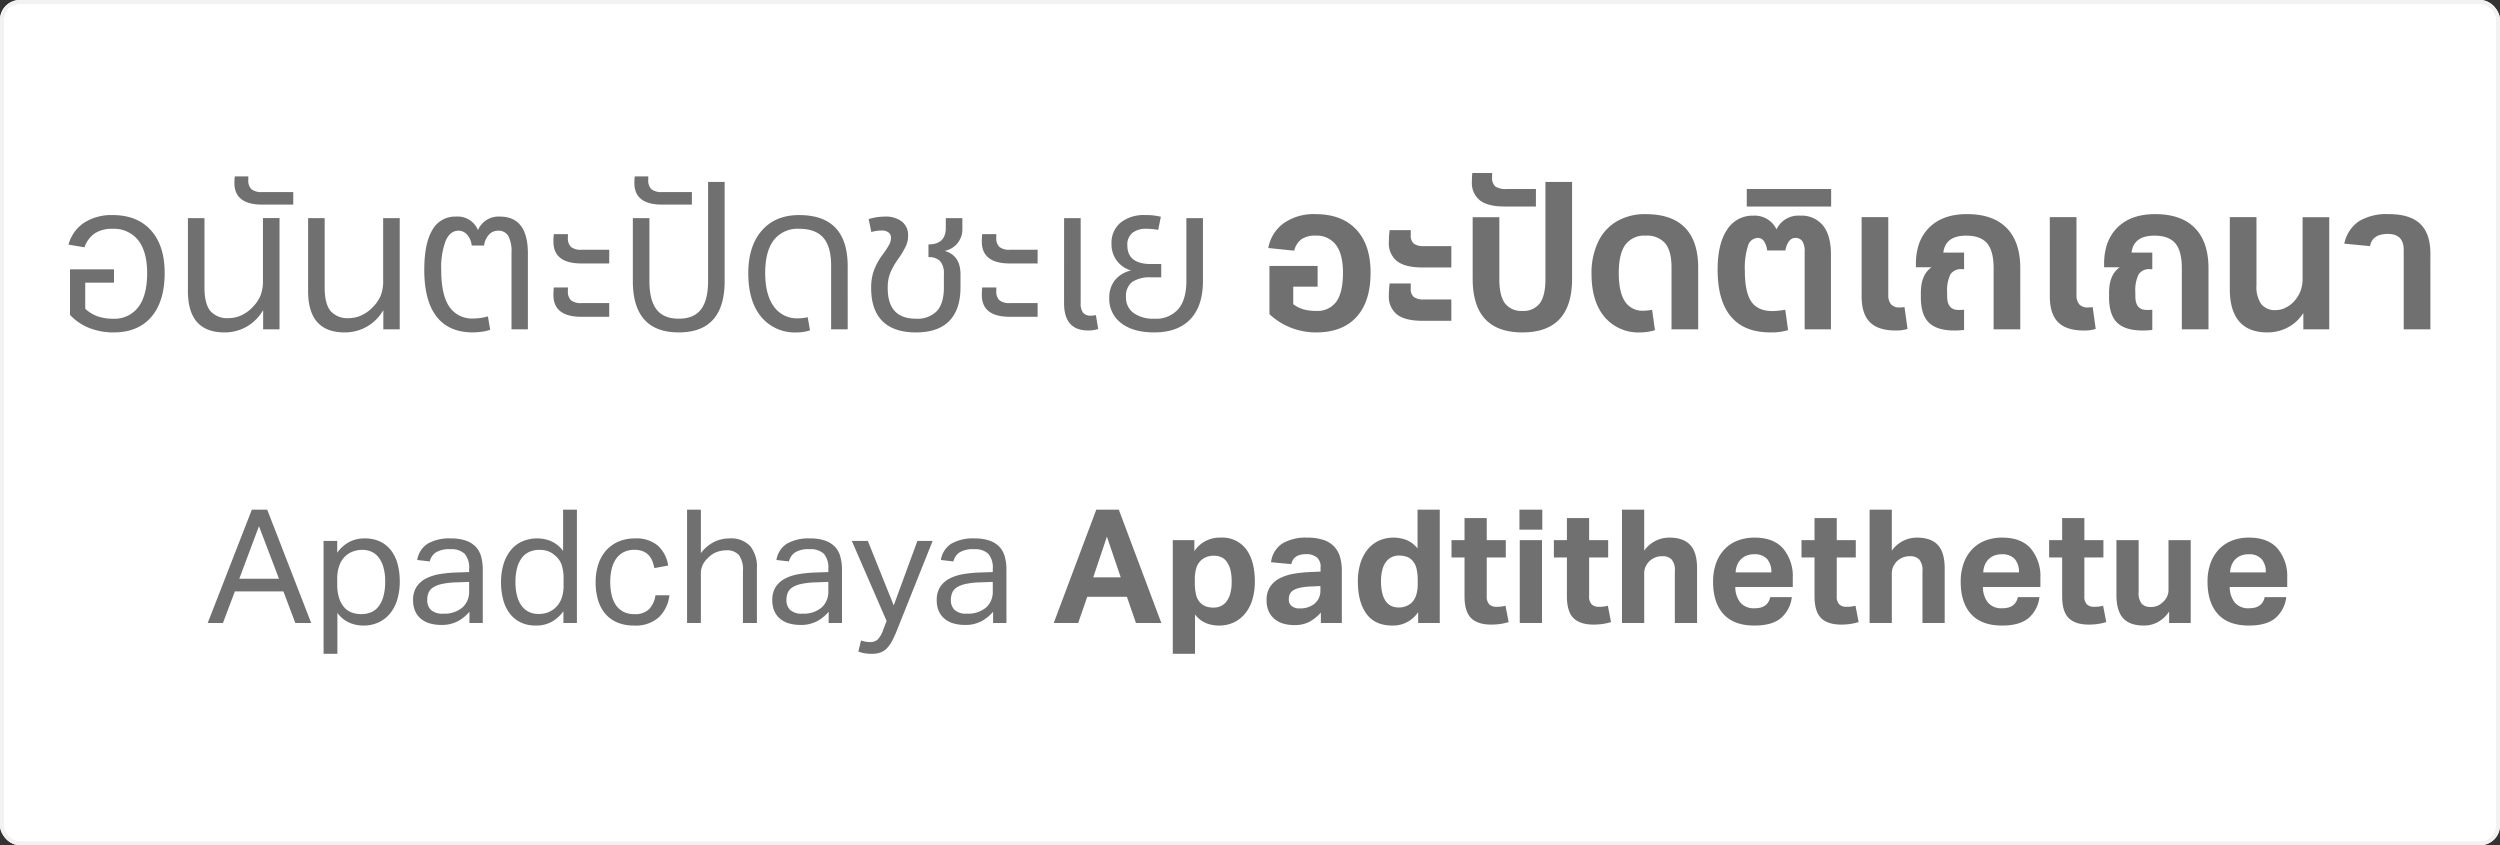
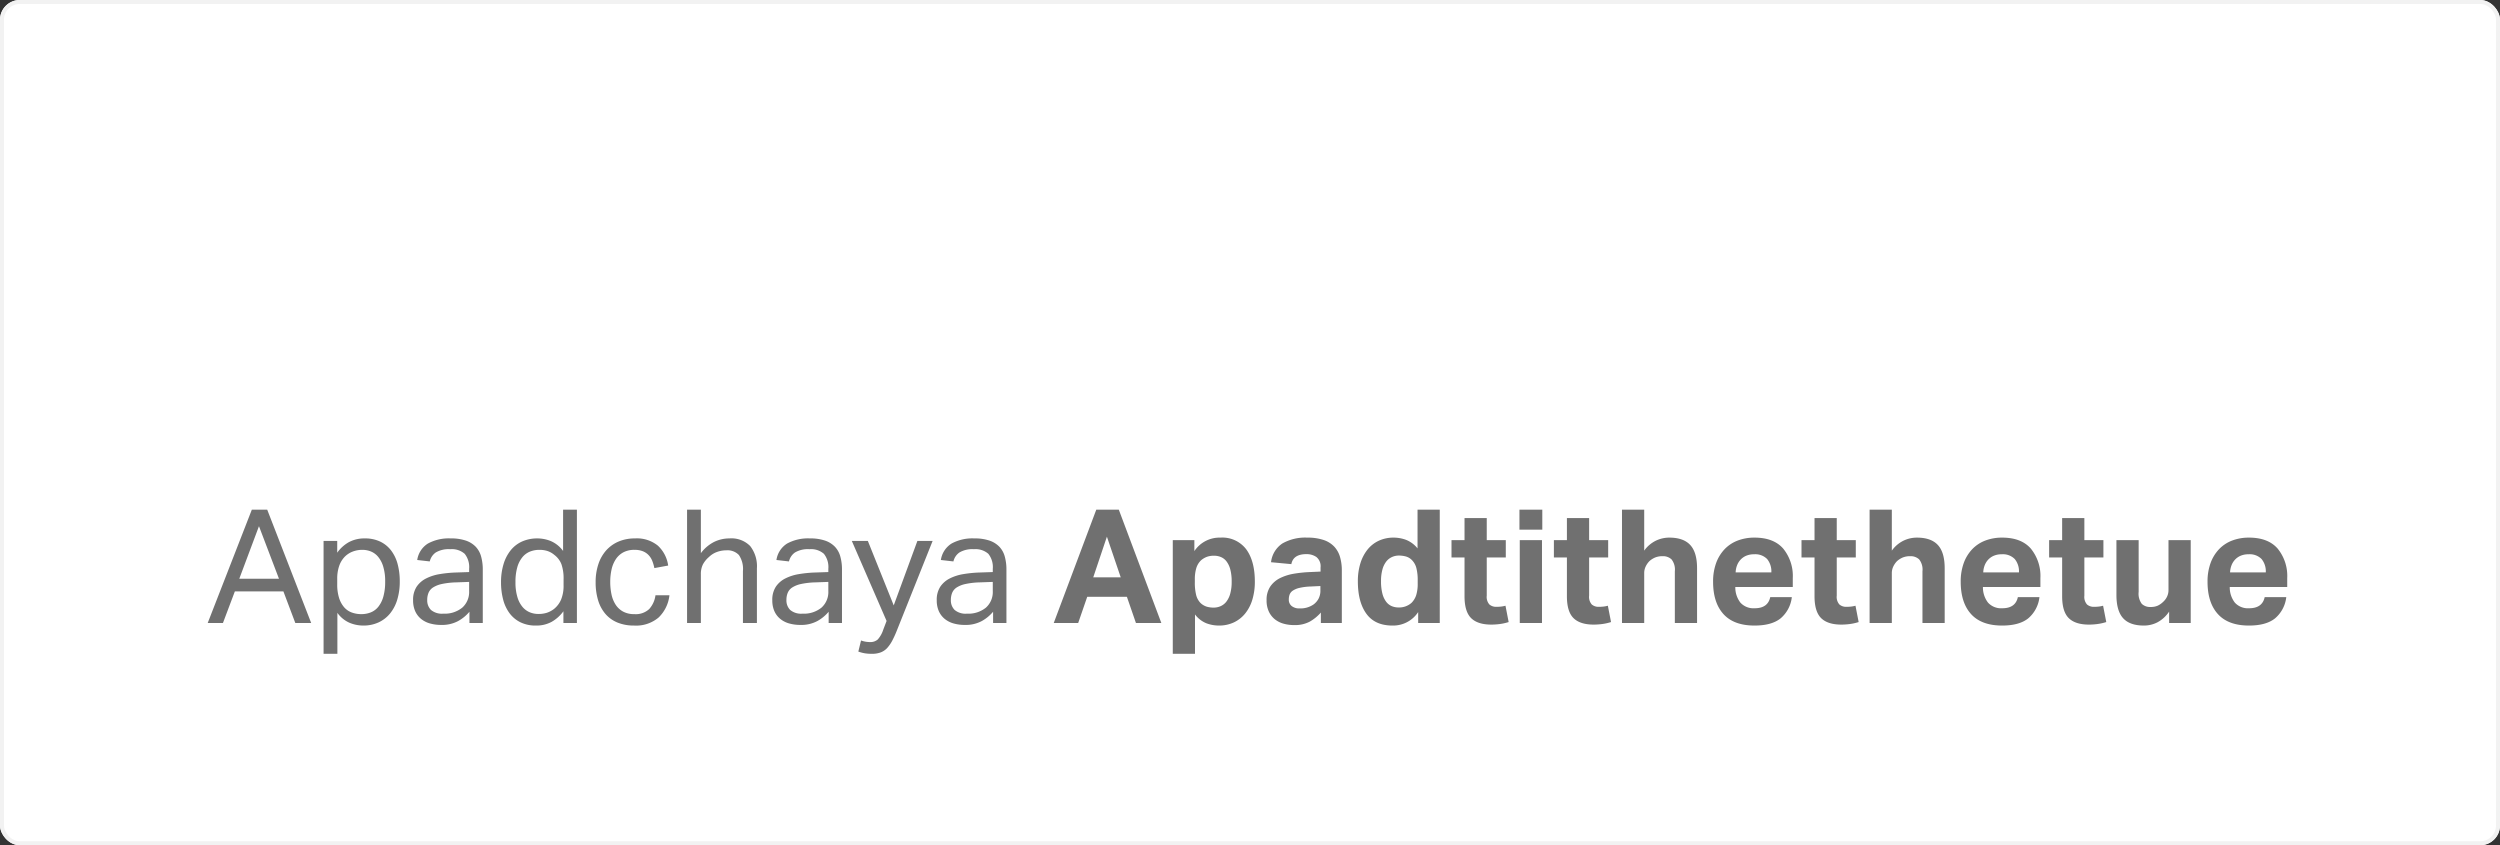
<svg xmlns="http://www.w3.org/2000/svg" width="630" height="213" viewBox="0 0 630 213">
  <rect x="0" y="0" width="630" height="213" fill="#333333" stroke="none" />
  <g id="Group_2" data-name="Group 2" transform="translate(-63 -1078)">
    <g id="Rectangle_10" data-name="Rectangle 10" transform="translate(63 1078)" fill="#fff" stroke="#f2f2f2" stroke-width="1">
      <rect width="630" height="213" rx="5" stroke="none" />
      <rect x="0.5" y="0.5" width="629" height="212" rx="4.5" fill="none" />
    </g>
-     <path id="Path_26" data-name="Path 26" d="M-286.608-28.8q6.192,0,9.648,3.84t3.456,10.752q0,7.152-3.36,11.064t-9.5,3.912A16.4,16.4,0,0,1-292.536-.36a13.282,13.282,0,0,1-4.824-3.288V-15.12h11.088v3.36h-7.248v6.576a9.35,9.35,0,0,0,3.12,1.9,11.54,11.54,0,0,0,3.888.6,7.485,7.485,0,0,0,6.384-2.952q2.208-2.952,2.208-8.52,0-5.424-2.256-8.3a7.744,7.744,0,0,0-6.48-2.88,7.91,7.91,0,0,0-4.44,1.128,7.068,7.068,0,0,0-2.616,3.528l-4.032-.672a9.643,9.643,0,0,1,3.936-5.52A12.706,12.706,0,0,1-286.608-28.8Zm18.96.768h4.176v17.52q0,4.032,1.464,5.856a5.648,5.648,0,0,0,4.68,1.824A7.444,7.444,0,0,0-254.28-3.5a9.139,9.139,0,0,0,2.76-1.92A9.5,9.5,0,0,0-249.36-8.5a9.813,9.813,0,0,0,.624-3.7v-15.84h4.176V0h-4.128V-4.848A11.293,11.293,0,0,1-252.816-.7,11.059,11.059,0,0,1-258.432.768q-9.216,0-9.216-10.416ZM-241.1-31.44h-7.824q-7.008,0-7.008-5.472a14.81,14.81,0,0,1,.1-1.632h3.408v.816a3.106,3.106,0,0,0,.792,2.424,4.121,4.121,0,0,0,2.712.7h7.824Zm3.744,3.408h4.176v17.52q0,4.032,1.464,5.856a5.648,5.648,0,0,0,4.68,1.824,7.444,7.444,0,0,0,3.048-.672,9.139,9.139,0,0,0,2.76-1.92,9.5,9.5,0,0,0,2.16-3.072,9.813,9.813,0,0,0,.624-3.7v-15.84h4.176V0H-218.4V-4.848A11.293,11.293,0,0,1-222.528-.7,11.059,11.059,0,0,1-228.144.768q-9.216,0-9.216-10.416ZM-186.1,0V-19.3a8.385,8.385,0,0,0-.816-4.248,2.822,2.822,0,0,0-2.592-1.32,3.037,3.037,0,0,0-2.3,1.032,4.88,4.88,0,0,0-1.2,2.712h-3.12a4.781,4.781,0,0,0-1.128-2.688,2.841,2.841,0,0,0-2.184-1.056q-2.112,0-3.24,2.52a18.9,18.9,0,0,0-1.128,7.416q0,6.192,2.016,9.192a6.9,6.9,0,0,0,6.144,3,13.612,13.612,0,0,0,3.6-.528l.576,3.36a8.323,8.323,0,0,1-1.944.48,16.261,16.261,0,0,1-2.424.192q-6.048,0-9.144-3.984t-3.1-11.76q0-6.624,2.016-10.032a6.5,6.5,0,0,1,5.952-3.408,5.53,5.53,0,0,1,5.568,3.408,5.6,5.6,0,0,1,5.52-3.408q7.056,0,7.056,9.312V0Zm24.624-16.608h-7.008q-7.056,0-7.056-5.52a17.877,17.877,0,0,1,.1-1.872h3.552v.864a3.034,3.034,0,0,0,.792,2.376,4.03,4.03,0,0,0,2.664.7h6.96Zm0,13.44h-7.008q-7.056,0-7.056-5.52a17.877,17.877,0,0,1,.1-1.872h3.552V-9.7A3.034,3.034,0,0,0-171.1-7.32a4.03,4.03,0,0,0,2.664.7h6.96Zm5.952-24.864h4.176v15.84q0,4.848,1.8,7.176t5.592,2.328q3.792,0,5.592-2.328t1.8-7.176v-24.96h4.176v24.96q0,12.96-11.568,12.96t-11.568-12.96Zm14.88-3.408h-7.536q-6.96,0-6.96-5.472a13.957,13.957,0,0,1,.1-1.632h3.408v.816a3.106,3.106,0,0,0,.792,2.424,4.121,4.121,0,0,0,2.712.7h7.488Zm14.208,17.328q0-6.864,3.408-10.776t9.408-3.912q12.24,0,12.24,12.912V0h-4.176V-16.032q0-4.8-1.968-7.056t-6.1-2.256a7.543,7.543,0,0,0-6.36,2.832q-2.184,2.832-2.184,8.256,0,5.472,2.16,8.472a7.072,7.072,0,0,0,6.1,3,10.064,10.064,0,0,0,2.448-.288L-110.88.24a10.006,10.006,0,0,1-3.36.528,10.963,10.963,0,0,1-8.952-3.936Q-126.432-7.1-126.432-14.112ZM-72.48-25.248A5.441,5.441,0,0,1-73.7-21.72a5.518,5.518,0,0,1-3.24,1.944q3.984,1.152,3.984,5.9v3.264q0,5.616-2.832,8.5t-8.4,2.88q-5.568,0-8.424-2.832t-2.856-8.352v-.24a12.458,12.458,0,0,1,.648-4.056,15.346,15.346,0,0,1,2.088-3.912,23.783,23.783,0,0,0,1.848-2.784,3.621,3.621,0,0,0,.408-1.632,1.65,1.65,0,0,0-.624-1.392,2.773,2.773,0,0,0-1.728-.48,9.423,9.423,0,0,0-2.592.384l-.672-3.264a13.726,13.726,0,0,1,4.08-.624,6.592,6.592,0,0,1,4.32,1.272,4.33,4.33,0,0,1,1.536,3.528,6.416,6.416,0,0,1-.528,2.568,21.879,21.879,0,0,1-2.064,3.432,17.31,17.31,0,0,0-1.992,3.624,9.813,9.813,0,0,0-.552,3.384v.24q0,7.68,7.1,7.68a6.784,6.784,0,0,0,5.3-1.944q1.752-1.944,1.752-5.976v-3.264a4.791,4.791,0,0,0-.936-3.312,3.854,3.854,0,0,0-2.952-1.008v-3.216q4.368,0,4.368-4.176v-2.448h4.176Zm18.96,8.64h-7.008q-7.056,0-7.056-5.52a17.875,17.875,0,0,1,.1-1.872h3.552v.864a3.034,3.034,0,0,0,.792,2.376,4.03,4.03,0,0,0,2.664.7h6.96Zm0,13.44h-7.008q-7.056,0-7.056-5.52a17.875,17.875,0,0,1,.1-1.872h3.552V-9.7a3.034,3.034,0,0,0,.792,2.376,4.03,4.03,0,0,0,2.664.7h6.96Zm6.672-24.864h4.176v21.36a3.974,3.974,0,0,0,.6,2.472,2.416,2.416,0,0,0,1.992.744A5.137,5.137,0,0,0-38.832-3.6l.576,3.5a7.847,7.847,0,0,1-2.5.384q-6.1,0-6.1-6.864Zm22.8,25.344a7.37,7.37,0,0,0,5.976-2.424q2.04-2.424,2.04-7.08v-15.84h4.176v15.84q0,6.288-3.168,9.624T-24.144.768q-5.28,0-8.3-2.328a7.592,7.592,0,0,1-3.024-6.36,6.957,6.957,0,0,1,1.44-4.488,7.124,7.124,0,0,1,4.08-2.424,6.823,6.823,0,0,1-3.6-2.448A6.875,6.875,0,0,1-34.9-21.552,6.62,6.62,0,0,1-32.64-26.88a9.407,9.407,0,0,1,6.288-1.92,14.329,14.329,0,0,1,3.888.432l-.672,3.312a15.385,15.385,0,0,0-2.928-.288,5.429,5.429,0,0,0-3.6,1.056,3.8,3.8,0,0,0-1.248,3.072q0,4.752,5.952,4.752h2.592v3.36h-2.5a8,8,0,0,0-4.848,1.176A4.445,4.445,0,0,0-31.248-8.16a4.773,4.773,0,0,0,1.9,4.032A8.6,8.6,0,0,0-24.048-2.688ZM16.464-29.04q6.672,0,10.3,3.864T30.384-14.3q0,7.3-3.552,11.184T16.656.768a17.149,17.149,0,0,1-6.384-1.2A16.878,16.878,0,0,1,4.9-3.84V-15.984H17.04v5.232H10.9v4.416a8.209,8.209,0,0,0,2.592,1.3,11.4,11.4,0,0,0,3.12.384,5.876,5.876,0,0,0,5.16-2.352q1.656-2.352,1.656-7.3,0-4.608-1.752-6.96a6.03,6.03,0,0,0-5.16-2.352,6.088,6.088,0,0,0-3.528.888,5.083,5.083,0,0,0-1.848,2.9L4.608-20.5a9.862,9.862,0,0,1,3.936-6.288A13.177,13.177,0,0,1,16.464-29.04ZM50.736-15.6H43.392q-4.272,0-6.336-1.584a5.669,5.669,0,0,1-2.064-4.8,28.816,28.816,0,0,1,.192-3.024h5.328v1.3A2.577,2.577,0,0,0,41.28-21.6a4.161,4.161,0,0,0,2.592.624h6.864Zm0,13.44H43.392q-4.272,0-6.336-1.584a5.669,5.669,0,0,1-2.064-4.8,28.816,28.816,0,0,1,.192-3.024h5.328v1.3A2.577,2.577,0,0,0,41.28-8.16a4.161,4.161,0,0,0,2.592.624h6.864Zm5.376-26.112h6.72v15.6q0,4.176,1.416,6.1a5.1,5.1,0,0,0,4.392,1.92,5.1,5.1,0,0,0,4.392-1.92q1.416-1.92,1.416-6.1v-24.48h6.72v24.384Q81.168.768,68.64.768T56.112-12.768ZM72.048-30.96H64.08q-4.08,0-6.12-1.536a5.563,5.563,0,0,1-2.04-4.752q0-1.2.1-2.16h4.992v1.056a2.875,2.875,0,0,0,.792,2.328,4.55,4.55,0,0,0,2.808.648h7.44ZM86.064-13.968a18.168,18.168,0,0,1,1.68-8.112A11.878,11.878,0,0,1,92.5-27.264a14.132,14.132,0,0,1,7.2-1.776q6.576,0,9.912,3.408T112.944-15.5V0h-6.72V-15.6q0-4.128-1.584-6.072A6.005,6.005,0,0,0,99.7-23.616a5.871,5.871,0,0,0-5.112,2.3q-1.656,2.3-1.656,7.1t1.536,7.152A5.182,5.182,0,0,0,99.12-4.7a11.322,11.322,0,0,0,2.208-.24l.72,5.136A12.372,12.372,0,0,1,98.4.768a11.17,11.17,0,0,1-9.072-3.912Q86.064-7.056,86.064-13.968ZM139.776,0V-19.536A4.8,4.8,0,0,0,139.2-22.2a2.055,2.055,0,0,0-1.824-.84,1.905,1.905,0,0,0-1.56.864,5.228,5.228,0,0,0-.888,2.3H130.32a5.108,5.108,0,0,0-.792-2.328,1.837,1.837,0,0,0-1.56-.84,2.639,2.639,0,0,0-2.472,1.992,18.385,18.385,0,0,0-.792,6.312q0,5.376,1.632,7.752t5.328,2.376a20.636,20.636,0,0,0,3.216-.336L135.6.192a14.4,14.4,0,0,1-4.464.576q-6.576,0-9.936-3.984t-3.36-11.856q0-6.48,2.376-10.032a7.558,7.558,0,0,1,6.648-3.552,6.053,6.053,0,0,1,5.808,3.456,6.109,6.109,0,0,1,5.952-3.456,6.963,6.963,0,0,1,5.784,2.5q1.992,2.5,1.992,7.3V0ZM125.184-35.376h21.264v4.416H125.184Zm28.944,7.1h6.72V-8.736a3.594,3.594,0,0,0,.7,2.424,2.761,2.761,0,0,0,2.184.792,7.291,7.291,0,0,0,1.2-.1L165.7-.1a9.794,9.794,0,0,1-3.024.384q-4.368,0-6.456-2.088t-2.088-6.5Zm13.68,11.808q0-5.9,3.408-9.24t9.456-3.336q6.576,0,10.008,3.5t3.432,10.128V0h-6.72V-15.408q0-4.32-1.632-6.264t-5.28-1.944q-5.232,0-5.76,4.272h5.232v4.176h-.528a3.163,3.163,0,0,0-2.928,1.32,9.285,9.285,0,0,0-.816,4.584v.912q0,3.456,2.832,3.456a13.964,13.964,0,0,0,1.44-.048V.144a20.126,20.126,0,0,1-2.4.144q-4.464,0-6.48-1.992t-2.016-6.36V-9.216q0-4.56,2.688-6.432h-3.936Zm33.744-11.808h6.72V-8.736a3.594,3.594,0,0,0,.7,2.424,2.761,2.761,0,0,0,2.184.792,7.291,7.291,0,0,0,1.2-.1L213.12-.1A9.794,9.794,0,0,1,210.1.288q-4.368,0-6.456-2.088t-2.088-6.5Zm13.68,11.808q0-5.9,3.408-9.24T228.1-29.04q6.576,0,10.008,3.5t3.432,10.128V0h-6.72V-15.408q0-4.32-1.632-6.264t-5.28-1.944q-5.232,0-5.76,4.272h5.232v4.176h-.528a3.163,3.163,0,0,0-2.928,1.32,9.285,9.285,0,0,0-.816,4.584v.912q0,3.456,2.832,3.456a13.964,13.964,0,0,0,1.44-.048V.144a20.126,20.126,0,0,1-2.4.144q-4.464,0-6.48-1.992t-2.016-6.36V-9.216q0-4.56,2.688-6.432h-3.936Zm31.68-11.808h6.72v17.184a7.579,7.579,0,0,0,1.2,4.728,4.431,4.431,0,0,0,3.7,1.512,5.517,5.517,0,0,0,2.52-.648,6.9,6.9,0,0,0,2.136-1.656,8.609,8.609,0,0,0,1.584-2.616,9.054,9.054,0,0,0,.48-3.1V-28.272h6.72V0H265.44V-4.128A10.181,10.181,0,0,1,261.552-.5,10.9,10.9,0,0,1,256.368.768q-4.7,0-7.08-2.76t-2.376-8.136ZM297.456,0h-6.72V-20.016q0-4.032-3.984-4.032-3.936,0-4.512,3.072l-6.48-.624a9.071,9.071,0,0,1,3.672-5.64,13.58,13.58,0,0,1,7.56-1.8q5.328,0,7.9,2.448t2.568,7.536Z" transform="translate(378 1161)" fill="#707070" />
    <path id="Path_27" data-name="Path 27" d="M-251.54-28.56h3.88L-236.58,0h-4l-3-7.96h-12.24l-3,7.96h-3.84Zm6.84,17.4-5.04-13.24-4.96,13.24Zm11.24-9.52h3.44v2.96a8.975,8.975,0,0,1,2.98-2.68,8.237,8.237,0,0,1,3.98-.92,8.8,8.8,0,0,1,3.86.8,7.54,7.54,0,0,1,2.76,2.24,9.823,9.823,0,0,1,1.64,3.42,16.627,16.627,0,0,1,.54,4.38,15.541,15.541,0,0,1-.64,4.62,10.054,10.054,0,0,1-1.84,3.5,8.158,8.158,0,0,1-2.9,2.22,9.057,9.057,0,0,1-3.82.78,9.013,9.013,0,0,1-3.46-.7,7.429,7.429,0,0,1-3.06-2.5V7.76h-3.48Zm3.44,10.92a11.172,11.172,0,0,0,.46,3.42A6.633,6.633,0,0,0-228.3-4a4.7,4.7,0,0,0,1.92,1.34,6.9,6.9,0,0,0,2.44.42,6.349,6.349,0,0,0,2.38-.44,4.671,4.671,0,0,0,1.9-1.42,7.189,7.189,0,0,0,1.26-2.54,13.586,13.586,0,0,0,.46-3.8,12.521,12.521,0,0,0-.5-3.82,7.008,7.008,0,0,0-1.3-2.46,4.659,4.659,0,0,0-1.82-1.32,5.7,5.7,0,0,0-2.1-.4,6.775,6.775,0,0,0-2.52.46,5.634,5.634,0,0,0-2.02,1.36,6.187,6.187,0,0,0-1.34,2.28,9.664,9.664,0,0,0-.48,3.18Zm33.32,6.92A10.109,10.109,0,0,1-199.54-.5a8.54,8.54,0,0,1-4.28.98A10.167,10.167,0,0,1-206.68.1a6.17,6.17,0,0,1-2.24-1.16A5.3,5.3,0,0,1-210.38-3a6.6,6.6,0,0,1-.52-2.72,5.992,5.992,0,0,1,.9-3.44,6.28,6.28,0,0,1,2.4-2.08,11.827,11.827,0,0,1,3.38-1.08,30.33,30.33,0,0,1,3.88-.4l3.56-.12v-.8a5.349,5.349,0,0,0-1.12-3.8,4.887,4.887,0,0,0-3.64-1.16,6.388,6.388,0,0,0-3.64.82,3.8,3.8,0,0,0-1.52,2.26l-3.16-.36a5.924,5.924,0,0,1,2.68-4.14,10.97,10.97,0,0,1,5.76-1.3,11.511,11.511,0,0,1,3.78.54,6.271,6.271,0,0,1,2.5,1.54,5.794,5.794,0,0,1,1.38,2.48,12.157,12.157,0,0,1,.42,3.32V0h-3.36Zm-.08-7.52-3.32.12a19.48,19.48,0,0,0-3.52.4,6.823,6.823,0,0,0-2.22.86A3.01,3.01,0,0,0-207-7.64a4.669,4.669,0,0,0-.34,1.84,3.379,3.379,0,0,0,.94,2.5,4.268,4.268,0,0,0,3.1.94,7,7,0,0,0,4.8-1.52,5.266,5.266,0,0,0,1.72-4.16Zm23.76,7.4A9.442,9.442,0,0,1-175.98-.3a7.981,7.981,0,0,1-3.96.94,8.629,8.629,0,0,1-3.94-.84,7.653,7.653,0,0,1-2.74-2.3,9.967,9.967,0,0,1-1.6-3.46,16.958,16.958,0,0,1-.52-4.28,15.541,15.541,0,0,1,.64-4.62,10.251,10.251,0,0,1,1.82-3.5,7.779,7.779,0,0,1,2.88-2.2,9.364,9.364,0,0,1,3.86-.76,9.033,9.033,0,0,1,3.32.66,7.563,7.563,0,0,1,3.12,2.5v-10.4h3.48V0h-3.4Zm.04-8a10.955,10.955,0,0,0-.54-3.86,5.427,5.427,0,0,0-1.78-2.34,5.335,5.335,0,0,0-1.78-1,6.641,6.641,0,0,0-1.98-.28,6.349,6.349,0,0,0-2.38.44,4.82,4.82,0,0,0-1.92,1.42,7,7,0,0,0-1.28,2.52,13.2,13.2,0,0,0-.46,3.74,12.72,12.72,0,0,0,.5,3.84A6.8,6.8,0,0,0-183.28-4a4.819,4.819,0,0,0,1.84,1.32,5.7,5.7,0,0,0,2.1.4,7.138,7.138,0,0,0,2.08-.28,6.105,6.105,0,0,0,1.84-.96,6.125,6.125,0,0,0,1.82-2.4,9.25,9.25,0,0,0,.62-3.64ZM-146.3-7a9.159,9.159,0,0,1-2.72,5.6,8.778,8.778,0,0,1-6.2,2.04,10.772,10.772,0,0,1-4.18-.76,8.007,8.007,0,0,1-3.04-2.18,9.463,9.463,0,0,1-1.84-3.44,15.449,15.449,0,0,1-.62-4.54,14.231,14.231,0,0,1,.68-4.52,9.854,9.854,0,0,1,1.96-3.48,8.819,8.819,0,0,1,3.12-2.24,10.335,10.335,0,0,1,4.16-.8,8.362,8.362,0,0,1,5.76,1.82,8.425,8.425,0,0,1,2.6,5.02l-3.48.64a10.262,10.262,0,0,0-.54-1.84,4.506,4.506,0,0,0-.94-1.46,4.1,4.1,0,0,0-1.46-.96,5.6,5.6,0,0,0-2.06-.34,5.869,5.869,0,0,0-2.8.62,5.23,5.23,0,0,0-1.9,1.72,7.64,7.64,0,0,0-1.08,2.58,14.087,14.087,0,0,0-.34,3.16,14.932,14.932,0,0,0,.32,3.16,7.6,7.6,0,0,0,1.04,2.58,5.235,5.235,0,0,0,1.88,1.74,5.807,5.807,0,0,0,2.84.64,4.945,4.945,0,0,0,3.74-1.28A6.4,6.4,0,0,0-149.82-7Zm4.44-21.56h3.48V-17.6a9.549,9.549,0,0,1,3.34-2.84,8.755,8.755,0,0,1,3.86-.88,6.617,6.617,0,0,1,5.22,1.92,8.266,8.266,0,0,1,1.7,5.64V0h-3.52V-13.08a6.254,6.254,0,0,0-1.02-4.06,3.983,3.983,0,0,0-3.18-1.18,6.9,6.9,0,0,0-2.3.4,5.679,5.679,0,0,0-2.06,1.28,6.673,6.673,0,0,0-1.52,1.86,5.408,5.408,0,0,0-.52,2.54V0h-3.48Zm35.68,25.72A10.109,10.109,0,0,1-109.02-.5a8.54,8.54,0,0,1-4.28.98A10.166,10.166,0,0,1-116.16.1a6.171,6.171,0,0,1-2.24-1.16A5.3,5.3,0,0,1-119.86-3a6.6,6.6,0,0,1-.52-2.72,5.992,5.992,0,0,1,.9-3.44,6.28,6.28,0,0,1,2.4-2.08,11.827,11.827,0,0,1,3.38-1.08,30.329,30.329,0,0,1,3.88-.4l3.56-.12v-.8a5.349,5.349,0,0,0-1.12-3.8,4.887,4.887,0,0,0-3.64-1.16,6.388,6.388,0,0,0-3.64.82,3.8,3.8,0,0,0-1.52,2.26l-3.16-.36a5.923,5.923,0,0,1,2.68-4.14,10.97,10.97,0,0,1,5.76-1.3,11.512,11.512,0,0,1,3.78.54,6.271,6.271,0,0,1,2.5,1.54,5.794,5.794,0,0,1,1.38,2.48,12.157,12.157,0,0,1,.42,3.32V0h-3.36Zm-.08-7.52-3.32.12a19.48,19.48,0,0,0-3.52.4,6.823,6.823,0,0,0-2.22.86,3.01,3.01,0,0,0-1.16,1.34,4.669,4.669,0,0,0-.34,1.84,3.379,3.379,0,0,0,.94,2.5,4.268,4.268,0,0,0,3.1.94,7,7,0,0,0,4.8-1.52,5.266,5.266,0,0,0,1.72-4.16ZM-98.02,4.4a6.622,6.622,0,0,0,2.24.4,2.775,2.775,0,0,0,1.98-.66,6.782,6.782,0,0,0,1.38-2.46l.84-2.2-8.76-20.16h4.04l6.52,16.24,5.96-16.24h3.84L-89.02,1.96a25.86,25.86,0,0,1-1.12,2.46,9.064,9.064,0,0,1-1.24,1.82A4.319,4.319,0,0,1-93,7.38a6.149,6.149,0,0,1-2.3.38,11.106,11.106,0,0,1-1.72-.12A9.845,9.845,0,0,1-98.7,7.2Zm33.28-7.24A10.109,10.109,0,0,1-67.58-.5a8.54,8.54,0,0,1-4.28.98A10.166,10.166,0,0,1-74.72.1a6.171,6.171,0,0,1-2.24-1.16A5.3,5.3,0,0,1-78.42-3a6.6,6.6,0,0,1-.52-2.72,5.992,5.992,0,0,1,.9-3.44,6.28,6.28,0,0,1,2.4-2.08,11.827,11.827,0,0,1,3.38-1.08,30.329,30.329,0,0,1,3.88-.4l3.56-.12v-.8a5.349,5.349,0,0,0-1.12-3.8,4.887,4.887,0,0,0-3.64-1.16,6.388,6.388,0,0,0-3.64.82,3.8,3.8,0,0,0-1.52,2.26l-3.16-.36a5.923,5.923,0,0,1,2.68-4.14,10.97,10.97,0,0,1,5.76-1.3,11.512,11.512,0,0,1,3.78.54,6.271,6.271,0,0,1,2.5,1.54,5.794,5.794,0,0,1,1.38,2.48,12.157,12.157,0,0,1,.42,3.32V0h-3.36Zm-.08-7.52-3.32.12a19.48,19.48,0,0,0-3.52.4,6.823,6.823,0,0,0-2.22.86,3.01,3.01,0,0,0-1.16,1.34,4.669,4.669,0,0,0-.34,1.84,3.379,3.379,0,0,0,.94,2.5,4.268,4.268,0,0,0,3.1.94,7,7,0,0,0,4.8-1.52,5.266,5.266,0,0,0,1.72-4.16Zm26.08-18.2h5.68L-22.34,0h-6.4l-2.28-6.6h-10L-43.3,0h-6.16Zm6.16,17.04-3.48-10.24L-39.5-11.52Zm13.12-9.36h5.44v2.76a7.608,7.608,0,0,1,6.56-3.4A7.544,7.544,0,0,1-.94-18.56q2.16,2.96,2.16,8.12A15.5,15.5,0,0,1,.6-5.92a10.232,10.232,0,0,1-1.8,3.5A8.129,8.129,0,0,1-4.06-.16a8.731,8.731,0,0,1-3.8.8,9.014,9.014,0,0,1-3.1-.56,6.827,6.827,0,0,1-2.9-2.24V7.76h-5.6Zm5.56,10.6a12.567,12.567,0,0,0,.34,3.26,4.41,4.41,0,0,0,1.1,1.98,4,4,0,0,0,1.62.94,6.379,6.379,0,0,0,1.66.22,4.422,4.422,0,0,0,1.76-.36A3.735,3.735,0,0,0-5.96-5.38,5.827,5.827,0,0,0-4.98-7.4a10.871,10.871,0,0,0,.36-3,11.845,11.845,0,0,0-.34-3.08A5.8,5.8,0,0,0-5.9-15.5a3.453,3.453,0,0,0-1.42-1.12,4.5,4.5,0,0,0-1.74-.34,5.209,5.209,0,0,0-1.8.28,5.047,5.047,0,0,0-1.48.88,4.544,4.544,0,0,0-1.18,1.92,9.679,9.679,0,0,0-.38,2.96ZM17.86-2.64A10.984,10.984,0,0,1,15.08-.36,7.962,7.962,0,0,1,11.1.52,9.638,9.638,0,0,1,8.44.16,6.135,6.135,0,0,1,6.24-.96,5.461,5.461,0,0,1,4.74-2.9a6.527,6.527,0,0,1-.56-2.82,5.97,5.97,0,0,1,.96-3.52,6.519,6.519,0,0,1,2.52-2.12,12.652,12.652,0,0,1,3.5-1.08,32.059,32.059,0,0,1,3.94-.4l2.68-.12V-14a2.967,2.967,0,0,0-1.06-2.64,4.341,4.341,0,0,0-2.5-.72q-3.32,0-3.8,2.52L5.3-15.32a6.567,6.567,0,0,1,2.88-4.74,11.619,11.619,0,0,1,6.24-1.46,12.581,12.581,0,0,1,4.08.58,6.592,6.592,0,0,1,2.7,1.66,6.429,6.429,0,0,1,1.48,2.62,12.076,12.076,0,0,1,.46,3.46V0H17.86Zm-.12-6.68-2.48.12a14.283,14.283,0,0,0-2.84.36,5,5,0,0,0-1.66.7,2.083,2.083,0,0,0-.78.98,3.665,3.665,0,0,0-.2,1.24,2.021,2.021,0,0,0,.72,1.64,3.034,3.034,0,0,0,2,.6,5.794,5.794,0,0,0,3.52-1A4.4,4.4,0,0,0,17.26-6.1a4.342,4.342,0,0,0,.48-2.14ZM42.38-2.76A7.536,7.536,0,0,1,35.9.64q-4.4,0-6.56-2.96t-2.16-8.2a15.152,15.152,0,0,1,.62-4.46,10.464,10.464,0,0,1,1.78-3.48,7.944,7.944,0,0,1,2.84-2.26,8.731,8.731,0,0,1,3.8-.8,9.014,9.014,0,0,1,3.1.56,7.032,7.032,0,0,1,2.9,2.16v-9.76h5.6V0H42.38Zm-.12-7.92a12.135,12.135,0,0,0-.34-3.2,4.409,4.409,0,0,0-1.1-1.96,3.43,3.43,0,0,0-1.58-.94,6.84,6.84,0,0,0-1.7-.22,4.281,4.281,0,0,0-1.74.36,3.847,3.847,0,0,0-1.44,1.12,5.605,5.605,0,0,0-.98,2,10.7,10.7,0,0,0-.36,2.96,12.27,12.27,0,0,0,.34,3.14,5.8,5.8,0,0,0,.94,2.04,3.485,3.485,0,0,0,1.4,1.12,4.351,4.351,0,0,0,1.72.34A4.7,4.7,0,0,0,40.7-5.08a4.88,4.88,0,0,0,1.18-1.94,9.481,9.481,0,0,0,.38-2.94Zm11.8-5.84H50.78v-4.36h3.28v-5.56h5.6v5.56h4.8v4.36h-4.8v9.64a2.847,2.847,0,0,0,.68,2.22,2.617,2.617,0,0,0,1.76.58,11.076,11.076,0,0,0,1.14-.06,6.622,6.622,0,0,0,1.14-.22l.8,4.12a13.29,13.29,0,0,1-2.26.5,16.653,16.653,0,0,1-2.1.14q-3.44,0-5.1-1.64T54.06-6.76Zm13.92-4.36h5.6V0h-5.6Zm-.08-7.68h5.76v5.04H67.9ZM79.86-16.52H76.58v-4.36h3.28v-5.56h5.6v5.56h4.8v4.36h-4.8v9.64a2.847,2.847,0,0,0,.68,2.22,2.617,2.617,0,0,0,1.76.58,11.075,11.075,0,0,0,1.14-.06,6.622,6.622,0,0,0,1.14-.22l.8,4.12a13.29,13.29,0,0,1-2.26.5,16.653,16.653,0,0,1-2.1.14q-3.44,0-5.1-1.64T79.86-6.76ZM93.74-28.56h5.6v10.32a7.89,7.89,0,0,1,2.88-2.48,7.75,7.75,0,0,1,3.44-.8q3.56,0,5.28,1.86t1.72,5.86V0h-5.6V-13.04a4.116,4.116,0,0,0-.84-3,3.113,3.113,0,0,0-2.24-.8,4.889,4.889,0,0,0-1.86.32,5.165,5.165,0,0,0-1.46.92,4.926,4.926,0,0,0-.94,1.34,3.829,3.829,0,0,0-.38,1.7V0h-5.6Zm42.8,22.04a8.2,8.2,0,0,1-2.82,5.34Q131.46.64,127.14.64q-5.2,0-7.82-2.88T116.7-10.4a13.523,13.523,0,0,1,.76-4.7,9.973,9.973,0,0,1,2.14-3.5,8.98,8.98,0,0,1,3.3-2.18,11.7,11.7,0,0,1,4.24-.74q4.8,0,7.22,2.76a10.886,10.886,0,0,1,2.42,7.44v2.24H122.3a6.242,6.242,0,0,0,1.28,3.94,4.449,4.449,0,0,0,3.6,1.42q3.32,0,3.92-2.8Zm-5.16-6.24a4.906,4.906,0,0,0-1.06-3.36,4.182,4.182,0,0,0-3.3-1.2,4.944,4.944,0,0,0-1.96.36,4.159,4.159,0,0,0-1.42.98,4.457,4.457,0,0,0-.9,1.44,5.492,5.492,0,0,0-.36,1.78Zm10.88-3.76h-3.28v-4.36h3.28v-5.56h5.6v5.56h4.8v4.36h-4.8v9.64a2.847,2.847,0,0,0,.68,2.22,2.617,2.617,0,0,0,1.76.58,11.075,11.075,0,0,0,1.14-.06,6.622,6.622,0,0,0,1.14-.22l.8,4.12a13.29,13.29,0,0,1-2.26.5,16.653,16.653,0,0,1-2.1.14q-3.44,0-5.1-1.64t-1.66-5.52Zm13.88-12.04h5.6v10.32a7.891,7.891,0,0,1,2.88-2.48,7.75,7.75,0,0,1,3.44-.8q3.56,0,5.28,1.86t1.72,5.86V0h-5.6V-13.04a4.116,4.116,0,0,0-.84-3,3.113,3.113,0,0,0-2.24-.8,4.889,4.889,0,0,0-1.86.32,5.165,5.165,0,0,0-1.46.92,4.926,4.926,0,0,0-.94,1.34,3.829,3.829,0,0,0-.38,1.7V0h-5.6Zm42.8,22.04a8.2,8.2,0,0,1-2.82,5.34Q193.86.64,189.54.64q-5.2,0-7.82-2.88T179.1-10.4a13.523,13.523,0,0,1,.76-4.7A9.973,9.973,0,0,1,182-18.6a8.98,8.98,0,0,1,3.3-2.18,11.7,11.7,0,0,1,4.24-.74q4.8,0,7.22,2.76a10.886,10.886,0,0,1,2.42,7.44v2.24H184.7a6.242,6.242,0,0,0,1.28,3.94,4.449,4.449,0,0,0,3.6,1.42q3.32,0,3.92-2.8Zm-5.16-6.24a4.906,4.906,0,0,0-1.06-3.36,4.182,4.182,0,0,0-3.3-1.2,4.944,4.944,0,0,0-1.96.36,4.159,4.159,0,0,0-1.42.98,4.457,4.457,0,0,0-.9,1.44,5.492,5.492,0,0,0-.36,1.78Zm10.88-3.76h-3.28v-4.36h3.28v-5.56h5.6v5.56h4.8v4.36h-4.8v9.64a2.847,2.847,0,0,0,.68,2.22,2.617,2.617,0,0,0,1.76.58,11.075,11.075,0,0,0,1.14-.06,6.622,6.622,0,0,0,1.14-.22l.8,4.12a13.29,13.29,0,0,1-2.26.5,16.653,16.653,0,0,1-2.1.14q-3.44,0-5.1-1.64t-1.66-5.52Zm13.68-4.36h5.6V-7.84a4.25,4.25,0,0,0,.8,3.02,3.017,3.017,0,0,0,2.2.78,4.3,4.3,0,0,0,1.78-.32,5.016,5.016,0,0,0,1.34-.92,4.211,4.211,0,0,0,1.02-1.34,3.829,3.829,0,0,0,.38-1.7V-20.88h5.6V0h-5.44V-2.88a8.175,8.175,0,0,1-2.9,2.68,7.409,7.409,0,0,1-3.46.84q-3.56,0-5.24-1.86t-1.68-5.86Zm42.8,14.36a8.2,8.2,0,0,1-2.82,5.34Q256.06.64,251.74.64q-5.2,0-7.82-2.88T241.3-10.4a13.523,13.523,0,0,1,.76-4.7,9.973,9.973,0,0,1,2.14-3.5,8.98,8.98,0,0,1,3.3-2.18,11.7,11.7,0,0,1,4.24-.74q4.8,0,7.22,2.76a10.886,10.886,0,0,1,2.42,7.44v2.24H246.9a6.242,6.242,0,0,0,1.28,3.94,4.449,4.449,0,0,0,3.6,1.42q3.32,0,3.92-2.8Zm-5.16-6.24a4.906,4.906,0,0,0-1.06-3.36,4.182,4.182,0,0,0-3.3-1.2,4.944,4.944,0,0,0-1.96.36,4.159,4.159,0,0,0-1.42.98,4.457,4.457,0,0,0-.9,1.44,5.492,5.492,0,0,0-.36,1.78Z" transform="translate(378 1235)" fill="#707070" />
  </g>
</svg>